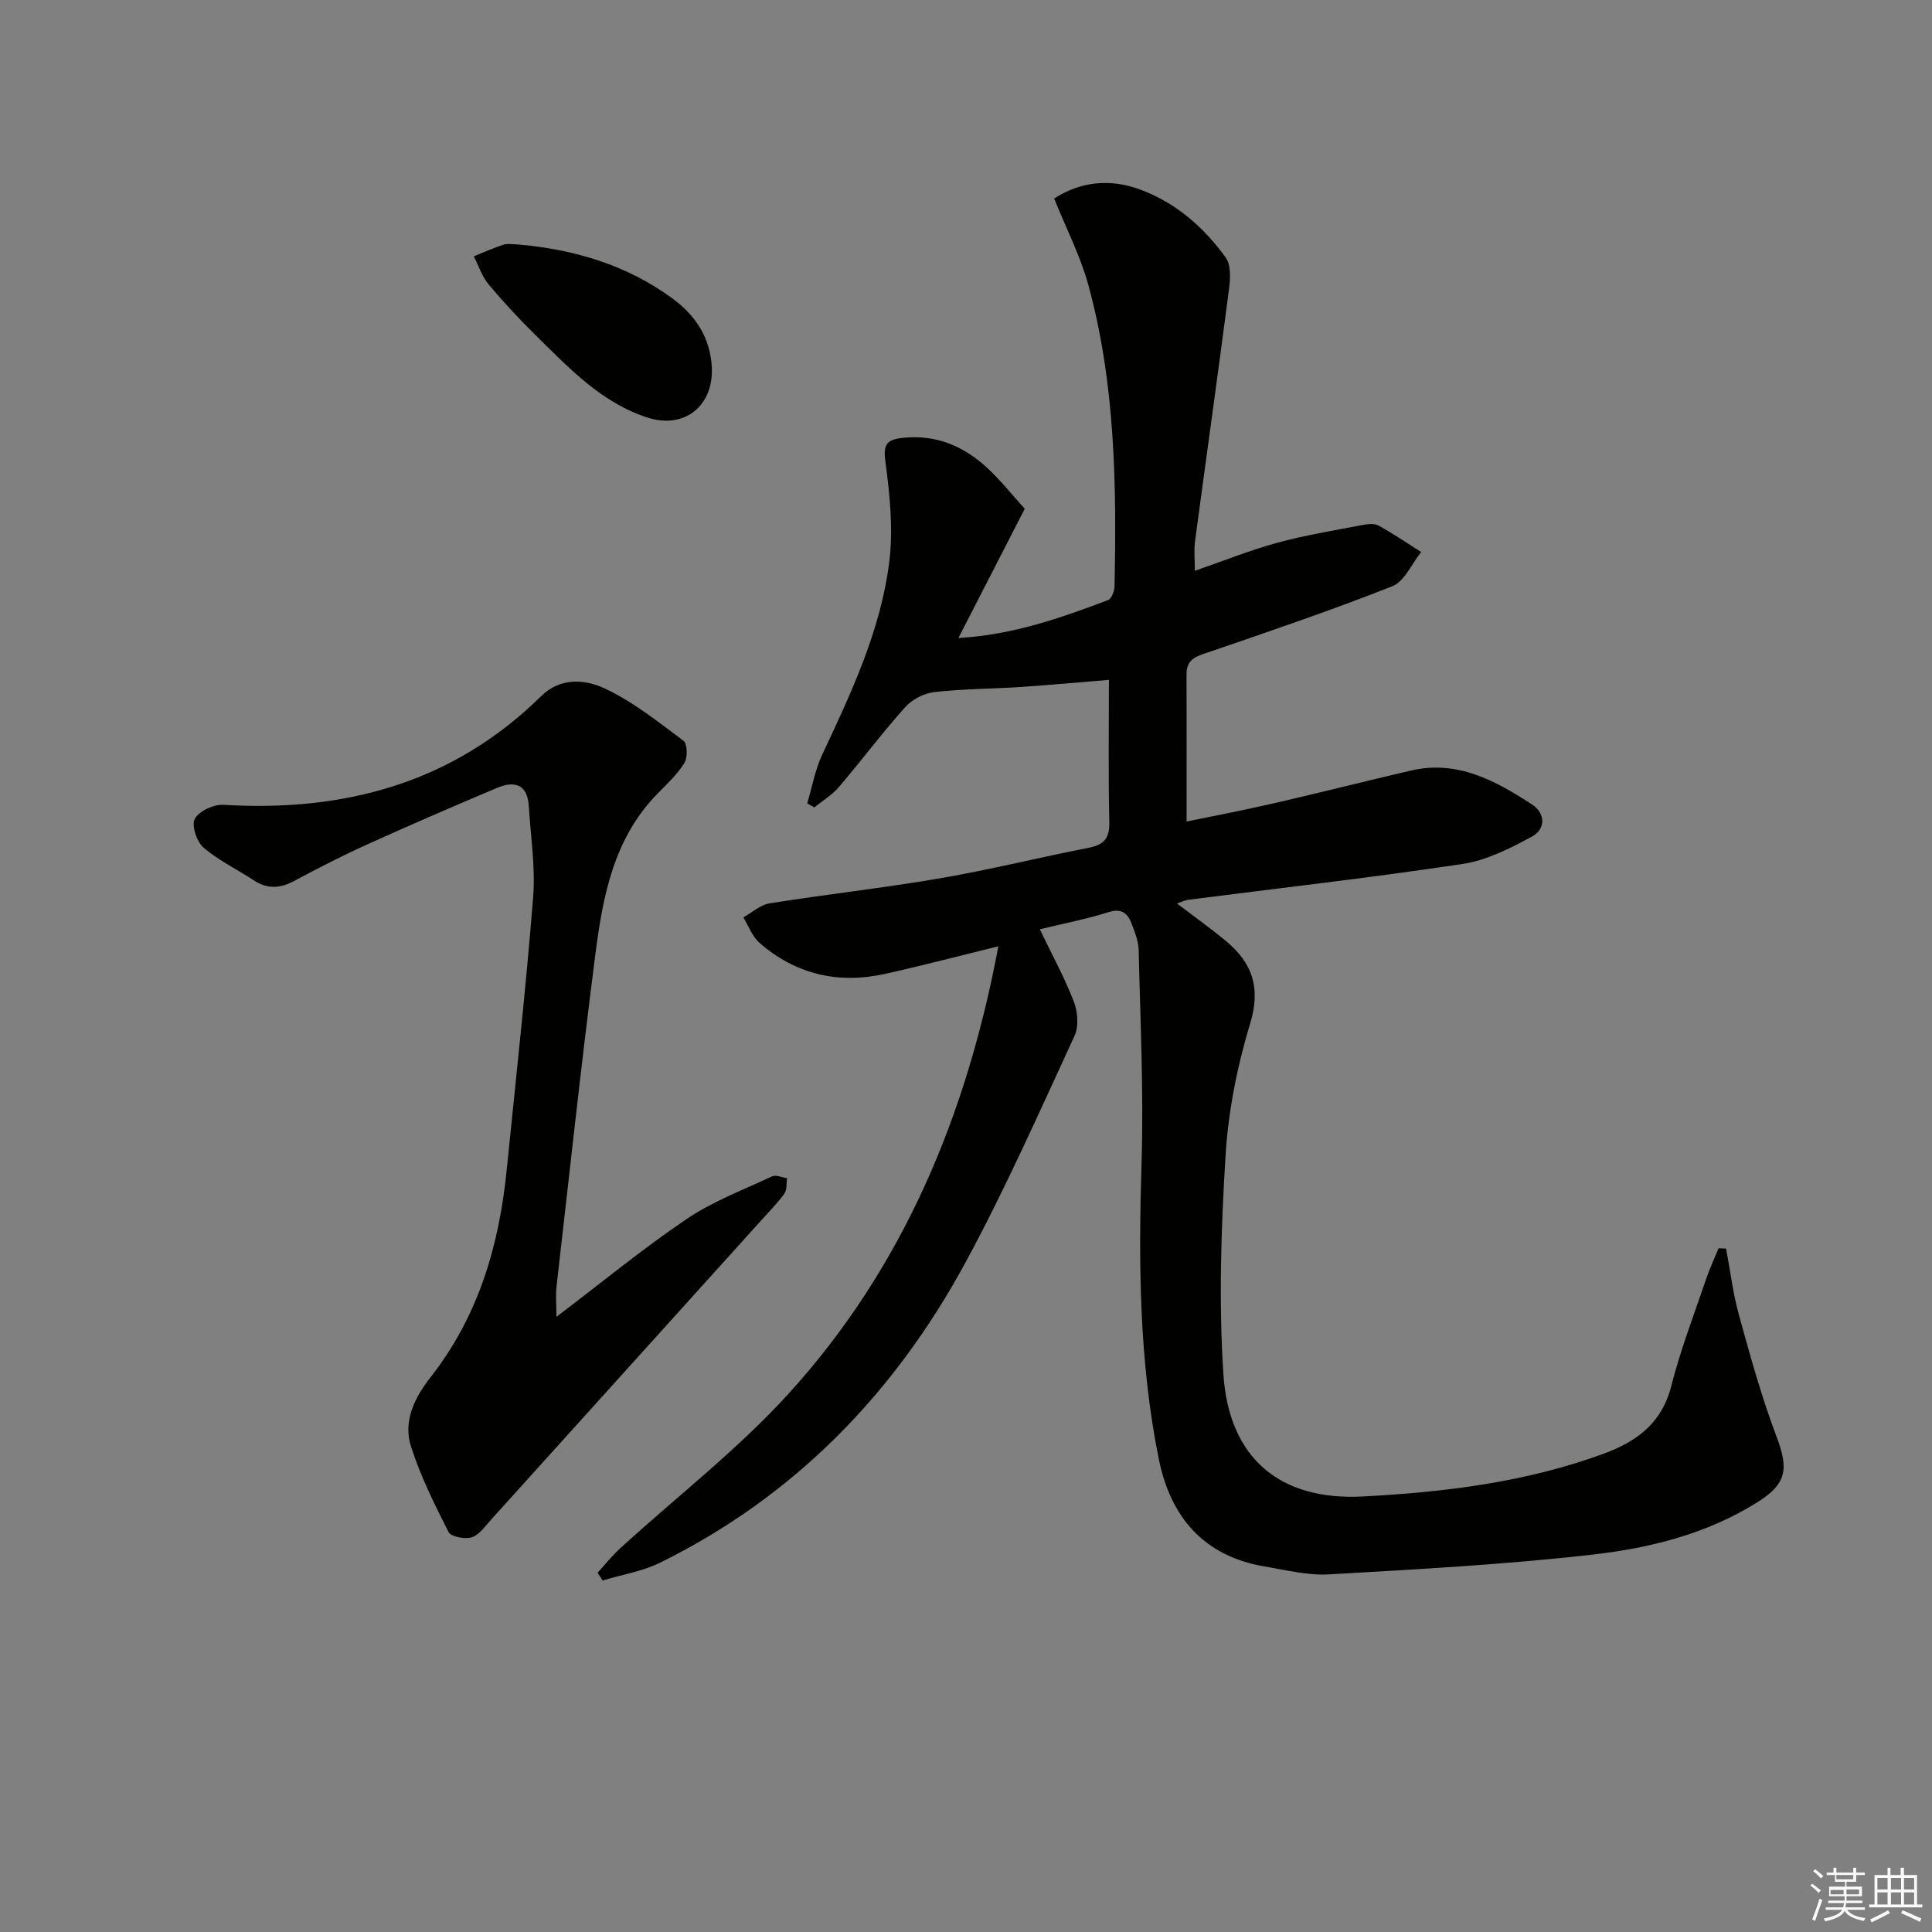
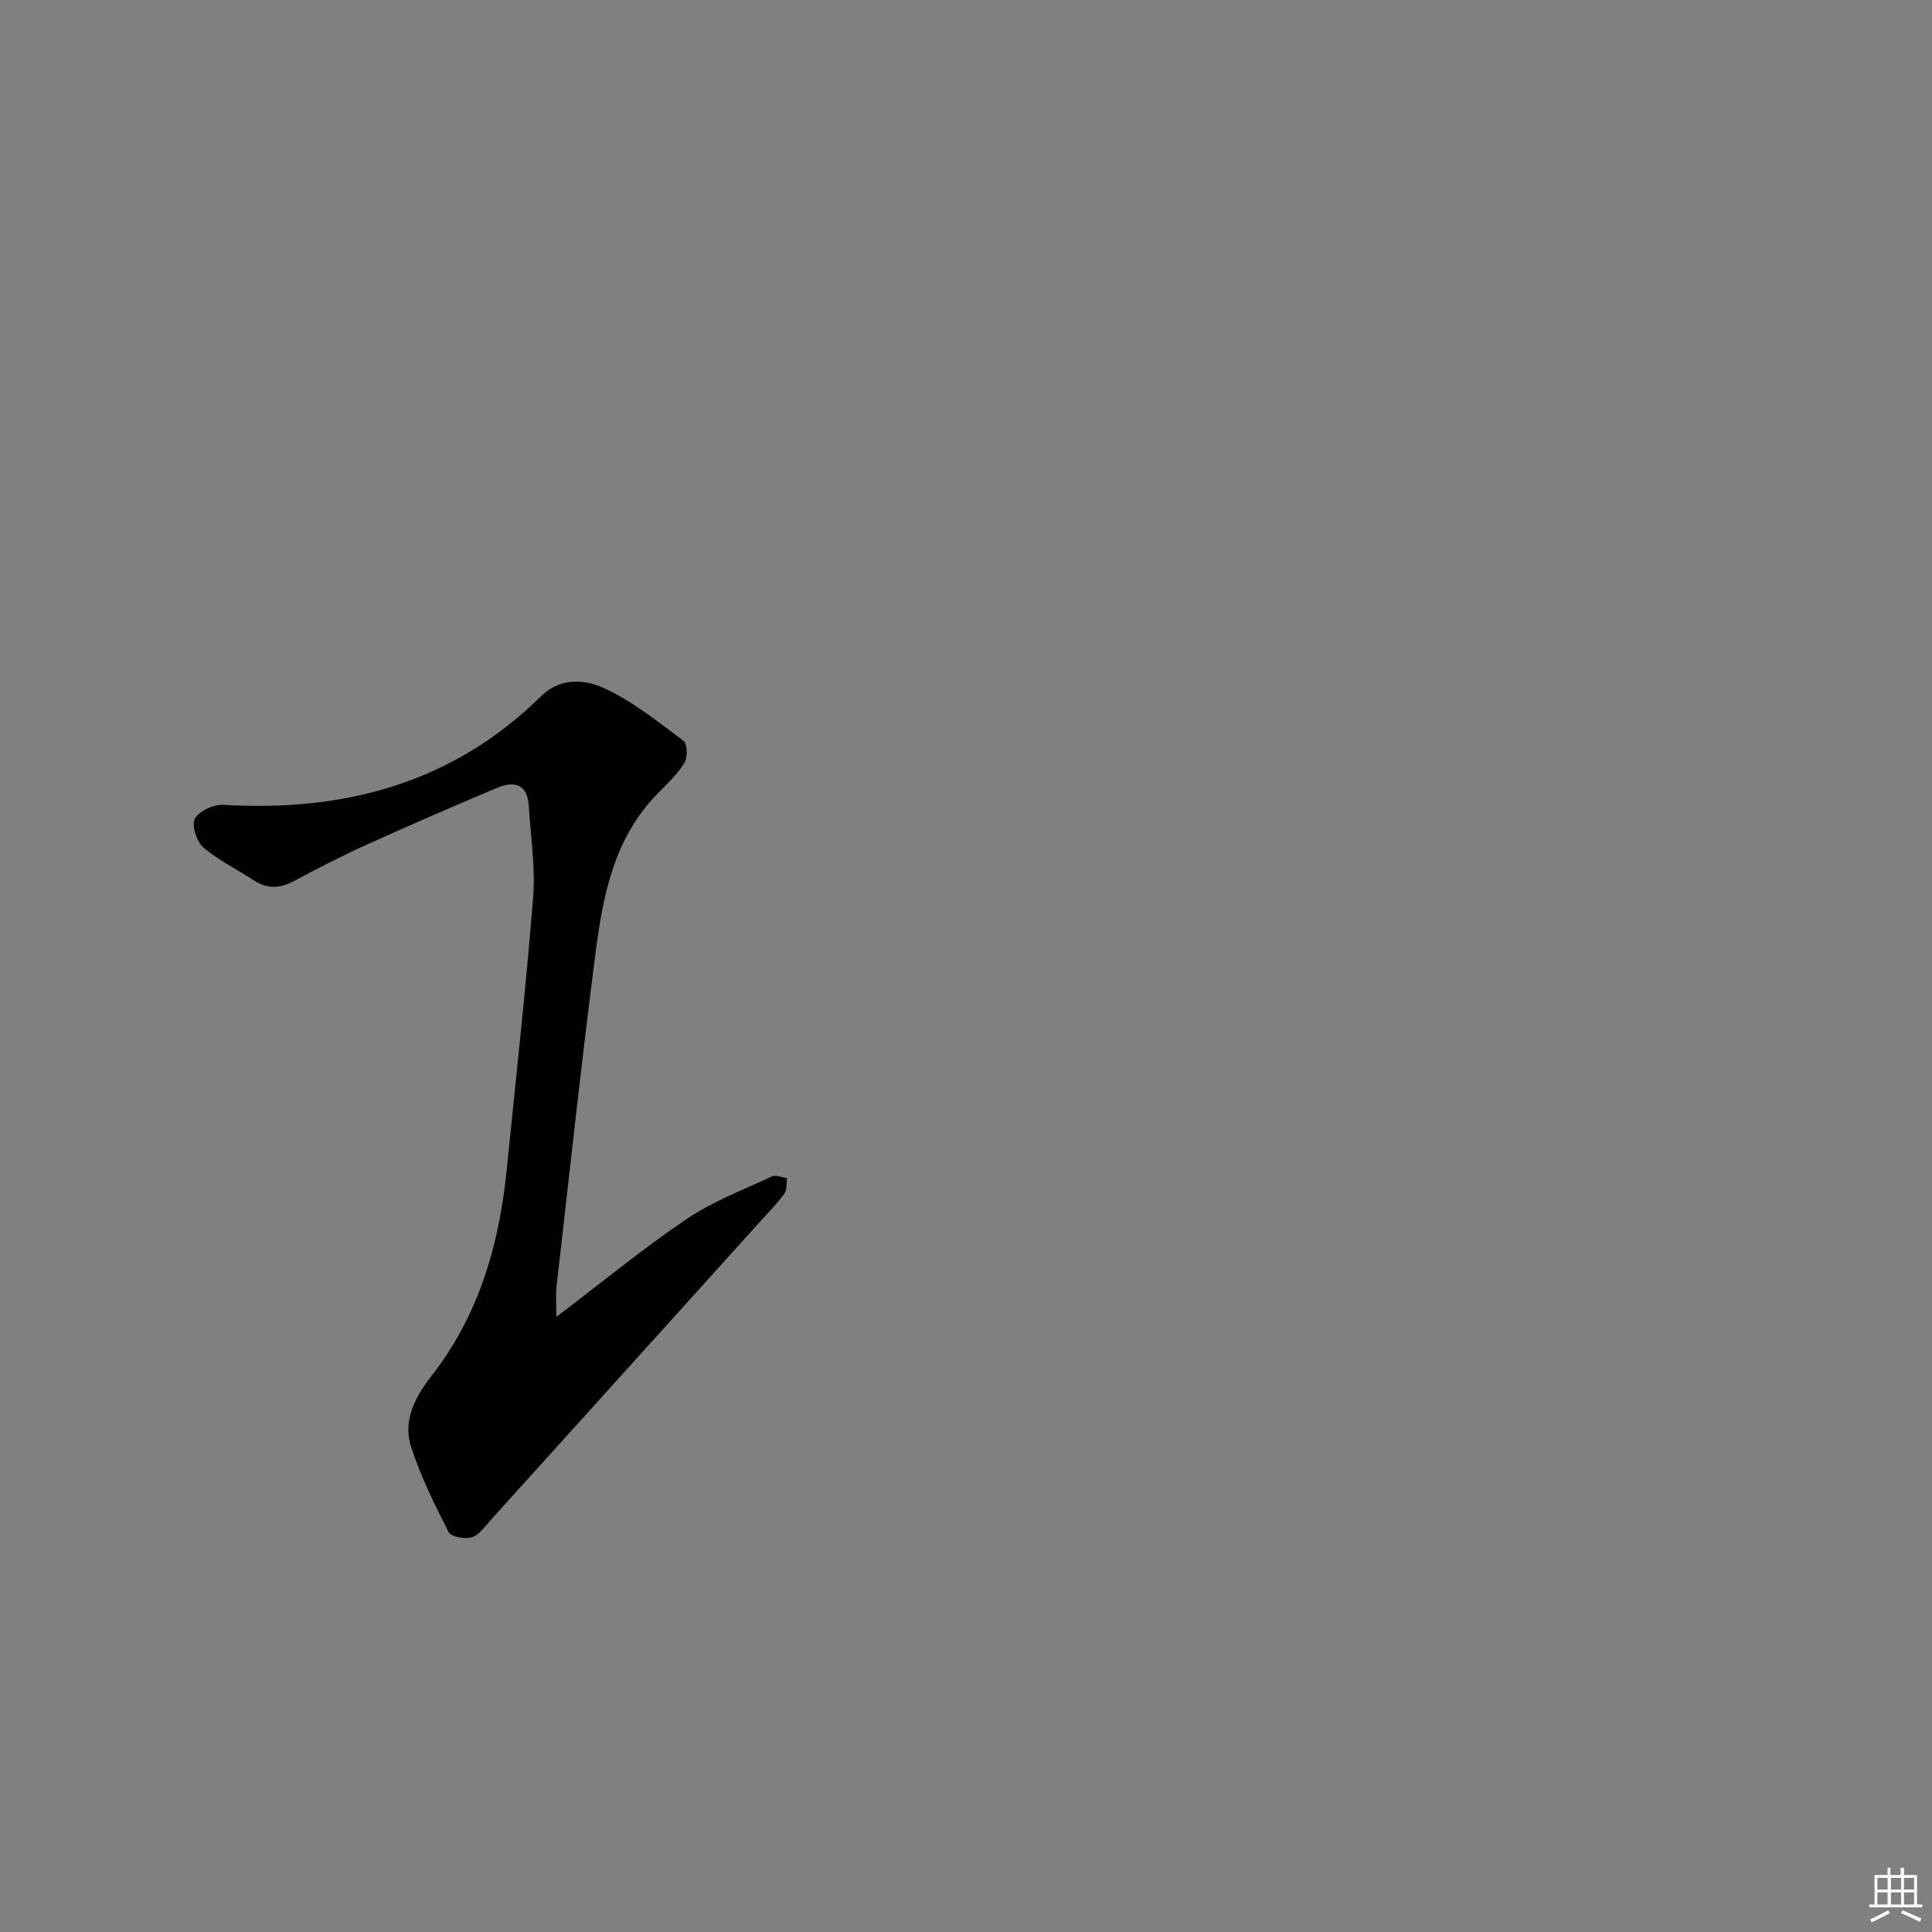
<svg xmlns="http://www.w3.org/2000/svg" enable-background="new 0 0 400 400" viewBox="0 0 400 400">
  <rect x="0" y="0" width="400" height="400" fill="#808080" stroke="none" />
  <g fill="#010100">
-     <path d="m215.28 192.4c2.57 5.34 5.13 10.01 7.03 14.93.82 2.12 1.08 5.15.17 7.12-7.25 15.68-14.25 31.52-22.46 46.7-14.67 27.15-35.38 48.58-63.34 62.38-3.68 1.82-7.93 2.49-11.92 3.69-.35-.54-.7-1.07-1.04-1.61 1.57-1.71 3.03-3.54 4.74-5.1 11.65-10.65 24.3-20.39 34.86-32.02 23.72-26.11 36.82-57.61 43.38-92.57-8.1 1.99-15.71 3.99-23.39 5.7-9.69 2.16-18.54.16-26.07-6.42-1.5-1.31-2.25-3.48-3.34-5.26 1.8-1 3.51-2.61 5.43-2.91 11.8-1.88 23.7-3.19 35.47-5.22 10.29-1.77 20.44-4.3 30.69-6.31 3.22-.63 4.26-2.1 4.18-5.37-.22-9.61-.08-19.22-.08-29.37-5.51.45-11.87 1.04-18.24 1.47-5.97.4-11.98.38-17.92 1.06-2.13.24-4.59 1.52-6.02 3.12-4.77 5.32-9.06 11.07-13.7 16.51-1.42 1.66-3.39 2.85-5.11 4.25-.49-.28-.98-.56-1.47-.85 1.01-3.37 1.62-6.93 3.1-10.08 6.01-12.81 12.08-25.66 13.87-39.8.86-6.78.15-13.88-.77-20.7-.5-3.68.14-4.73 3.62-5.09 7.02-.74 12.76 1.82 17.69 6.45 2.65 2.49 4.93 5.38 7.52 8.24-4.56 8.89-9.02 17.56-13.73 26.75 11.13-.62 21.1-4.11 30.98-7.85.72-.27 1.32-1.84 1.34-2.82.43-20.99.17-41.95-5.41-62.38-1.65-6.04-4.59-11.72-7.09-17.94 5.45-3.5 11.5-4.18 17.78-1.87 7.42 2.73 13.19 7.81 17.74 14.09 1.13 1.56.96 4.41.68 6.57-2.26 17.42-4.71 34.82-7.04 52.24-.24 1.78-.03 3.62-.03 6.05 5.89-2.04 11.4-4.26 17.08-5.81 5.74-1.57 11.64-2.52 17.5-3.65 1.12-.22 2.54-.41 3.44.09 3.04 1.66 5.91 3.63 8.84 5.48-1.96 2.43-3.44 6.08-5.97 7.08-12.48 4.94-25.21 9.26-37.92 13.62-2.46.84-4.7 1.32-4.69 4.57.04 9.94.01 19.88.01 30.53 5.41-1.12 11.66-2.31 17.86-3.73 9.54-2.19 19.03-4.6 28.56-6.82 9.62-2.25 17.51 2.07 25.1 7.02 2.88 1.88 2.76 5.14.04 6.61-4.54 2.47-9.45 4.96-14.46 5.71-18.88 2.84-37.87 4.99-56.82 7.42-.62.08-1.21.39-2.27.76 3.59 2.73 6.92 5.1 10.05 7.69 5.51 4.54 7.37 9.7 5.1 17.17-2.68 8.81-4.52 18.1-5.09 27.29-.93 15.06-1.43 30.26-.45 45.29 1.13 17.35 11.64 26.23 28.86 25.33 16.91-.88 33.74-2.94 49.83-8.84 6.93-2.54 12.1-6.35 14.06-14.1 1.91-7.53 4.74-14.83 7.24-22.21.72-2.12 1.68-4.15 2.53-6.23.52.02 1.04.04 1.56.06.87 4.59 1.42 9.27 2.66 13.75 2.33 8.44 4.66 16.92 7.75 25.09 2.58 6.8 2.22 9.84-4.07 13.76-10.38 6.48-22.11 9.4-33.95 10.75-18.14 2.07-36.41 3.05-54.64 4.1-4.38.25-8.88-.9-13.29-1.64-12.59-2.12-19.48-10.23-21.9-22.18-4.12-20.32-4.22-40.9-3.58-61.56.45-14.62-.27-29.27-.6-43.91-.04-1.77-.76-3.57-1.39-5.27-.83-2.25-2.05-3.45-4.92-2.53-4.54 1.43-9.28 2.34-14.16 3.53z" />
    <path d="m115.2 272.64c9.42-7.15 17.9-14.13 26.95-20.25 5.42-3.66 11.71-6.04 17.69-8.83.8-.38 2.06.22 3.11.36-.16 1.08.01 2.41-.55 3.2-1.45 2.01-3.22 3.8-4.9 5.66-18.61 20.64-37.23 41.27-55.86 61.89-1.22 1.34-2.42 3.13-3.97 3.61-1.41.44-4.3-.1-4.8-1.09-2.92-5.73-5.8-11.57-7.77-17.67-1.71-5.27.78-10.22 4.02-14.35 9.92-12.63 14.21-27.25 15.78-42.9 1.9-18.83 3.98-37.64 5.48-56.5.5-6.23-.52-12.59-.9-18.89-.27-4.49-2.94-5.29-6.54-3.77-9.01 3.8-18 7.68-26.91 11.72-5.15 2.33-10.2 4.92-15.18 7.59-2.93 1.57-5.56 1.66-8.36-.19-3.46-2.28-7.29-4.1-10.38-6.77-1.4-1.21-2.5-4.61-1.77-5.94.88-1.61 3.9-3.01 5.9-2.89 25.07 1.5 47.5-4.48 65.83-22.53 3.96-3.9 9.08-3.44 13.03-1.61 5.9 2.73 11.14 6.95 16.4 10.88.82.61.9 3.46.2 4.58-1.45 2.36-3.57 4.33-5.54 6.34-9.1 9.25-11.35 21.25-12.9 33.32-2.94 22.9-5.42 45.86-8.04 68.8-.2 1.79-.02 3.63-.02 6.23z" />
-     <path d="m107.24 50.61c11.61 1.02 22.48 4.22 31.98 11.18 4.76 3.49 7.83 8.1 8.15 14.21.42 8-5.64 12.92-13.29 10.46-9.53-3.07-16.22-10.21-23.09-16.96-3.43-3.38-6.73-6.92-9.82-10.61-1.38-1.65-2.07-3.86-3.08-5.82 2.05-.82 4.06-1.74 6.15-2.41.93-.29 2.01-.05 3-.05z" />
  </g>
-   <path d="m374.8 390.4.4-.4c.7.5 1.3 1 1.8 1.4l-.5.5c-.5-.6-1.1-1.1-1.7-1.5zm1 7.3-.6-.3c.5-1.4 1.1-2.8 1.5-4.3.2.1.4.2.6.3-.5 1.3-1 2.8-1.5 4.3zm-.4-10.3.4-.4c.4.3 1 .8 1.7 1.4l-.5.5c-.4-.5-1-1-1.6-1.5zm2.5.3h1.7v-1h.6v1h3.5v-1h.6v1h1.8v.5h-1.8v1.4h-2v1h3.2v2h-3.2v.9h3.3v.5h-3.4c0 .3-.1.6-.1.9h4v.5h-3.7c.7.9 1.9 1.5 3.8 1.7-.1.2-.2.4-.3.6-2.1-.4-3.5-1.1-4-2.1-.4 1-1.8 1.7-4 2.2-.1-.2-.2-.4-.3-.6 2.1-.4 3.4-1 3.8-1.8h-3.4v-.5h3.6c.1-.3.1-.6.2-.9h-3.3v-.5h3.4c0-.3 0-.6 0-.9h-3.2v-2h3.3v-1h-2.1v-1.4h-1.7v-.5zm1.1 3.5v1h2.7c0-.3 0-.4 0-.4 0-.1 0-.2 0-.2 0-.1 0-.2 0-.3h-2.7zm1.2-3v.9h3.5v-.9zm4.7 3h-2.6v.6.4h2.6z" fill="#fafafb" />
  <path d="m393.6 386.7h.6v1.5h2.7v6.1h1.1v.6h-11v-.6h1.1v-6.1h2.7v-1.5h.6v1.5h2.1v-1.5zm-2.7 8.8.4.6c-1.2.6-2.5 1.3-3.8 1.9-.1-.2-.2-.4-.3-.6 1.2-.6 2.5-1.2 3.7-1.9zm-2.2-6.7v2.4h2.1v-2.4zm0 3v2.5h2.1v-2.5zm2.8-3v2.4h2.1v-2.4zm0 3v2.5h2.1v-2.5zm6 6.1c-1.4-.7-2.7-1.3-3.9-1.8l.3-.6c1.5.6 2.7 1.2 3.9 1.7zm-1.2-9.1h-2.1v2.4h2.1zm-2.1 3v2.5h2.1v-2.5z" fill="#fafafb" />
</svg>